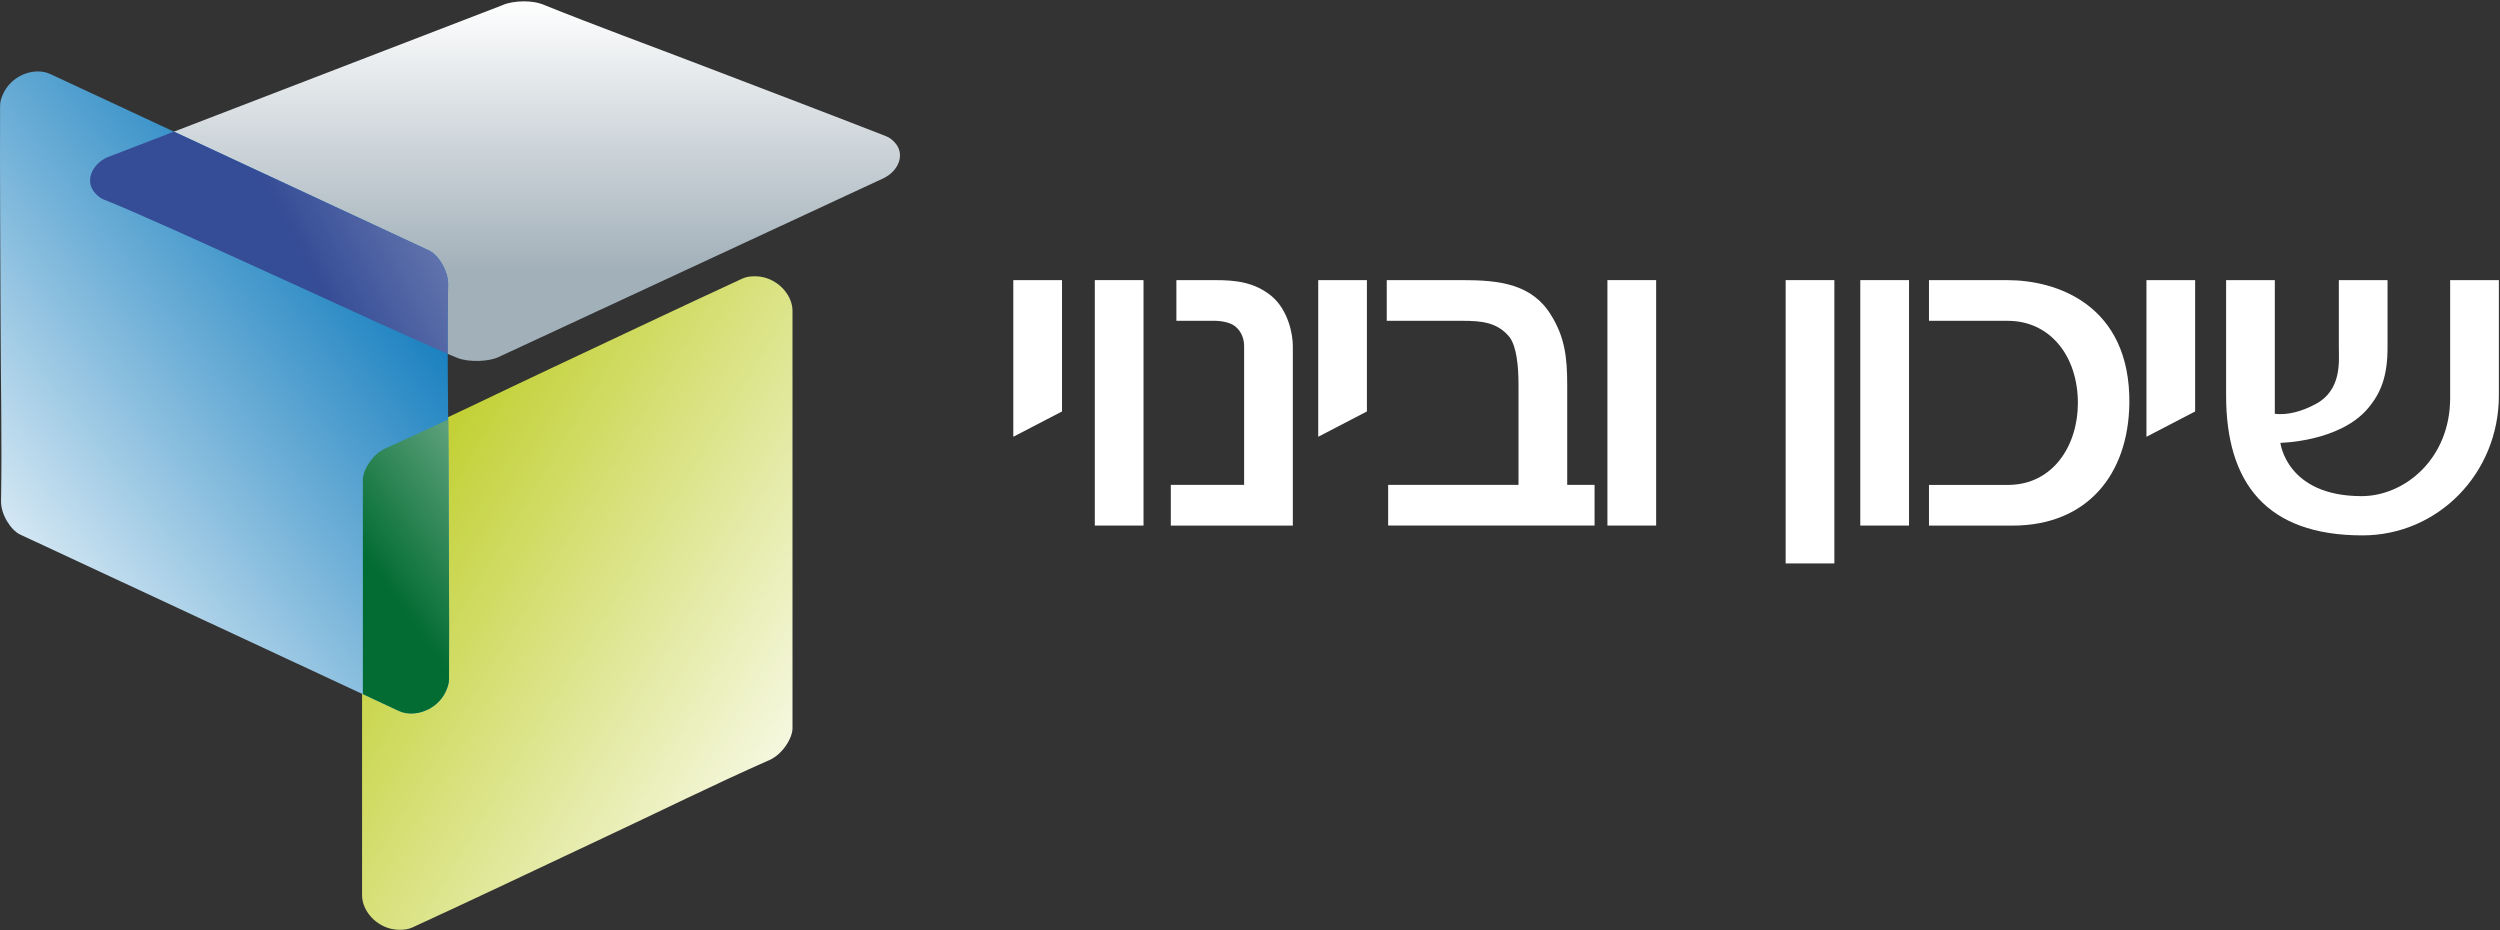
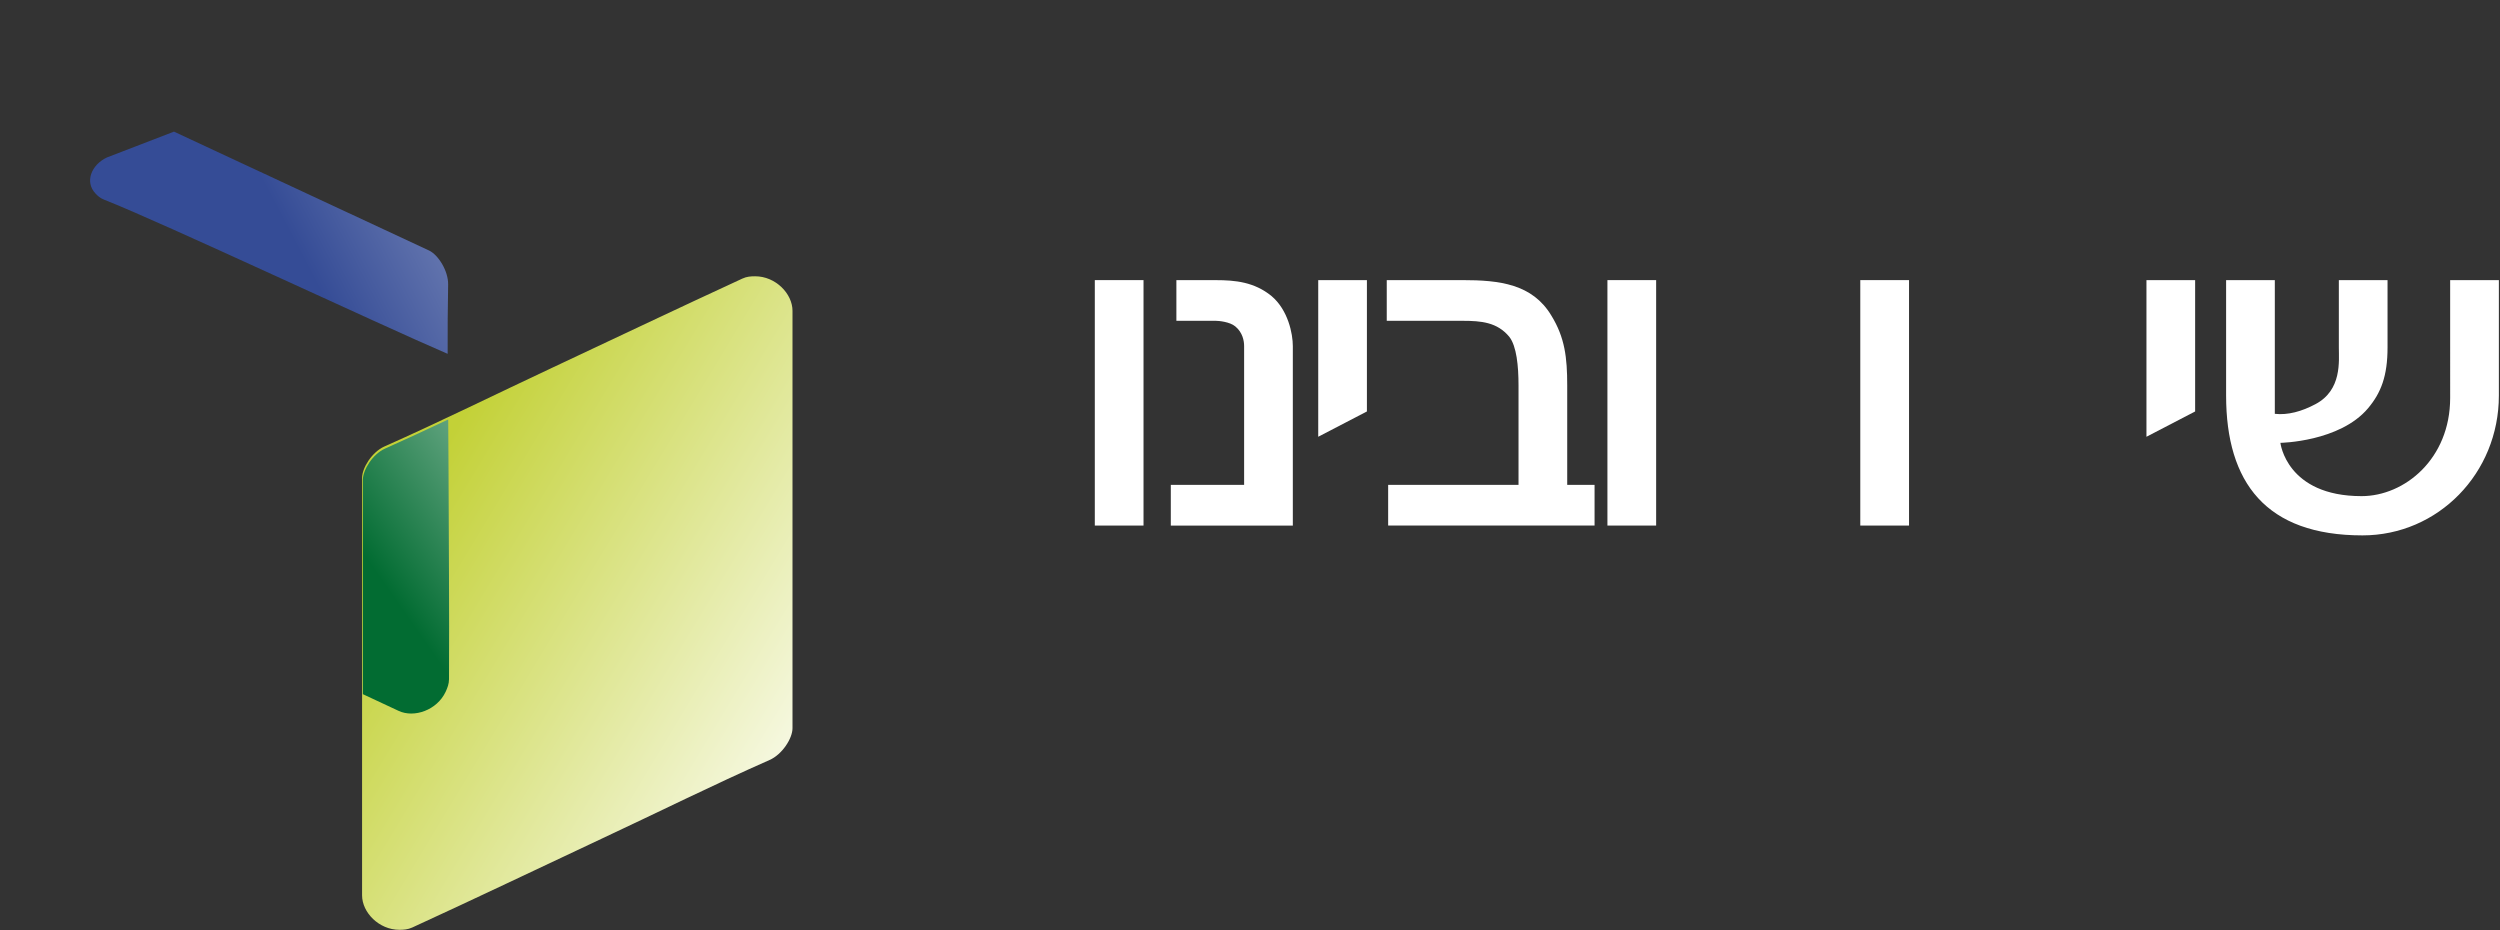
<svg xmlns="http://www.w3.org/2000/svg" version="1.2" viewBox="0 0 1551 577" width="1551" height="577">
  <rect x="0" y="0" width="1551" height="577" fill="#333333" stroke="none" />
  <defs>
    <linearGradient id="g1" x2="1" gradientUnits="userSpaceOnUse" gradientTransform="matrix(0,-223.096,502.46,0,307.132,223.937)">
      <stop offset="0" stop-color="#a2b0b9" />
      <stop offset=".25" stop-color="#a2b0b9" />
      <stop offset="1" stop-color="#ffffff" />
    </linearGradient>
    <linearGradient id="g2" x2="1" gradientUnits="userSpaceOnUse" gradientTransform="matrix(360.827,216.808,-323.836,538.95,177.917,265.831)">
      <stop offset="0" stop-color="#c3d137" />
      <stop offset=".21" stop-color="#c3d137" />
      <stop offset="1" stop-color="#ffffff" />
    </linearGradient>
    <linearGradient id="g3" x2="1" gradientUnits="userSpaceOnUse" gradientTransform="matrix(-351.352,274.506,-411.093,-526.175,315.63,107.205)">
      <stop offset="0" stop-color="#177fbf" />
      <stop offset=".21" stop-color="#177fbf" />
      <stop offset="1" stop-color="#ffffff" />
    </linearGradient>
    <linearGradient id="g4" x2="1" gradientUnits="userSpaceOnUse" gradientTransform="matrix(256.863,-179.858,189.261,270.292,184.488,400.172)">
      <stop offset="0" stop-color="#026c32" />
      <stop offset=".21" stop-color="#026c32" />
      <stop offset="1" stop-color="#ffffff" />
    </linearGradient>
    <linearGradient id="g5" x2="1" gradientUnits="userSpaceOnUse" gradientTransform="matrix(387.894,-206.248,251.19,472.416,97.624,186.65)">
      <stop offset="0" stop-color="#354c96" />
      <stop offset=".21" stop-color="#354c96" />
      <stop offset="1" stop-color="#ffffff" />
    </linearGradient>
  </defs>
  <style>
		.s0 { fill: url(#g1) } 
		.s1 { fill: url(#g2) } 
		.s2 { fill: url(#g3) } 
		.s3 { fill: url(#g4) } 
		.s4 { fill: url(#g5) } 
		.s5 { fill: #ffffff } 
	</style>
  <g id="g10">
-     <path id="path338" class="s0" d="m311.7 3.22l-245.38 94.47c-9.69 4.58-13.84 15.14-7.14 22.29 1.45 1.58 2.9 2.92 5.54 3.95 37.36 14.65 186.29 84.79 218.84 98.05 7.22 2.94 19.7 2.35 25.48-0.35l238.85-110.93c9.74-4.56 13.88-15.16 7.2-22.32-1.47-1.55-2.92-2.92-5.55-3.95-37.47-14.62-75.31-28.97-112.88-43.37-33.41-12.83-67.26-25.14-99.99-38.36-3.21-1.28-7.38-1.86-11.58-1.86-5.15 0-10.27 0.88-13.39 2.38z" />
    <path id="path360" class="s1" d="m460.55 172.84c-39.42 18.18-78.65 36.84-117.86 55.26-34.86 16.33-69.36 33.41-104.29 48.94-7.61 3.4-13.77 13.22-13.77 19.45v258.98c0 10.66 10.53 21.38 23.12 21.38 2.77 0 5.23-0.18 8.01-1.42 39.38-18.06 78.53-36.82 117.84-55.26 34.63-16.19 68.95-33.27 103.86-48.68 7.76-3.4 14.21-13.33 14.21-19.72v-258.92c0-10.68-10.52-21.44-23.16-21.44-2.72 0-5.21 0.15-7.96 1.43z" />
-     <path id="path382" class="s2" d="m2.13 57.85c-1.16 2.54-2.07 4.81-2.08 7.83-0.17 43.38 0.16 86.81 0.3 130.11 0.06 38.47 0.96 76.9 0.3 115.12-0.17 8.33 6.18 18.06 11.82 20.71l234.86 109.42c9.65 4.51 23.85-0.48 29.16-11.89 1.13-2.48 2.05-4.8 2.08-7.82 0.24-43.3-0.19-86.73-0.3-130.09-0.08-38.22-1.04-76.55-0.25-114.66 0.17-8.46-6.11-18.47-11.88-21.19l-234.81-109.4c-2.39-1.15-5.09-1.67-7.84-1.67-8.34 0-17.31 4.95-21.36 13.53z" />
    <path id="path404" class="s3" d="m238.88 278.31c-7.63 3.37-13.76 13.19-13.76 19.38v132.97l22.21 10.38c9.65 4.51 23.85-0.48 29.16-11.89 1.13-2.48 2.05-4.8 2.08-7.82 0.24-43.3-0.19-86.73-0.3-130.09-0.01-10.34-0.11-20.65-0.19-30.99q-19.54 9.24-39.2 18.06z" />
    <path id="path426" class="s4" d="m66.32 97.69c-9.69 4.58-13.84 15.14-7.14 22.29 1.45 1.58 2.9 2.92 5.54 3.95 35.45 13.91 171.44 77.78 213 95.59-0.03-14.34 0-28.64 0.3-42.94 0.17-8.46-6.11-18.47-11.88-21.19l-158.22-73.72z" />
-     <path id="path430" fill-rule="evenodd" class="s5" d="m628.65 270.97l30.22-15.7v-81.49h-30.22z" />
    <path id="path432" fill-rule="evenodd" class="s5" d="m709.44 173.78v152.28h-30.22v-152.28z" />
    <path id="path444" fill-rule="evenodd" class="s5" d="m771.85 214.69v86.14h-45.48v25.25h75.7v-111.39c0-7.55-2.89-22.34-13.26-31.06-10.64-8.66-22.43-9.83-34.53-9.83h-24.45v25.23h24.45c1.74 0 8.64 0.58 12.1 3.48 4.58 3.78 5.47 9 5.47 12.18z" />
    <path id="path448" fill-rule="evenodd" class="s5" d="m817.83 270.97l30.2-15.7v-81.49h-30.2z" />
    <path id="path452" fill-rule="evenodd" class="s5" d="m989.27 300.83h-16.97v-61.77c0-17.13-1.43-29.6-9.81-43.22-11.78-19.7-32.22-22.06-55.24-22.06h-46.91v25.25h46.91c11.8 0 21.6 0.9 29.07 9.86 4.6 5.81 5.77 18.28 5.77 30.17v61.77h-80.88v25.23h128.06z" />
    <path id="path454" fill-rule="evenodd" class="s5" d="m1027.47 173.78v152.28h-30.22v-152.28z" />
-     <path id="path456" fill-rule="evenodd" class="s5" d="m1138.04 173.78v175.77h-30.22v-175.77z" />
    <path id="path458" fill-rule="evenodd" class="s5" d="m1184.36 173.78v152.28h-30.24v-152.28z" />
-     <path id="path462" fill-rule="evenodd" class="s5" d="m1196.74 199.04h48.91c25.9 0 43.47 21.47 43.47 51.06 0 26.09-15.26 50.75-43.47 50.75h-48.91v25.24h51.78c46.06 0 71.95-31.33 72.54-75.99 0.57-61.21-45.48-76.29-75.41-76.29h-48.91z" />
    <path id="path466" fill-rule="evenodd" class="s5" d="m1331.66 270.97l30.2-15.7v-81.49h-30.2z" />
    <path id="path470" fill-rule="evenodd" class="s5" d="m1520.08 246.89c0 37.72-28.2 60.91-54.96 60.91-46.63 0-50.36-33.06-50.36-33.06 0 0 36.82-0.57 54.39-21.47 8.06-9.58 12.08-20.02 12.08-37.7v-41.77h-30.21v41.77c0 8.41 2 26.38-14.41 35.11-8.61 4.61-17.25 6.95-25.31 6.06v-82.94h-30.22v71.62c0 53.99 24.74 86.73 84.61 86.73 46.9 0 84.61-38.56 84.61-86.73v-71.62h-30.22z" />
  </g>
</svg>